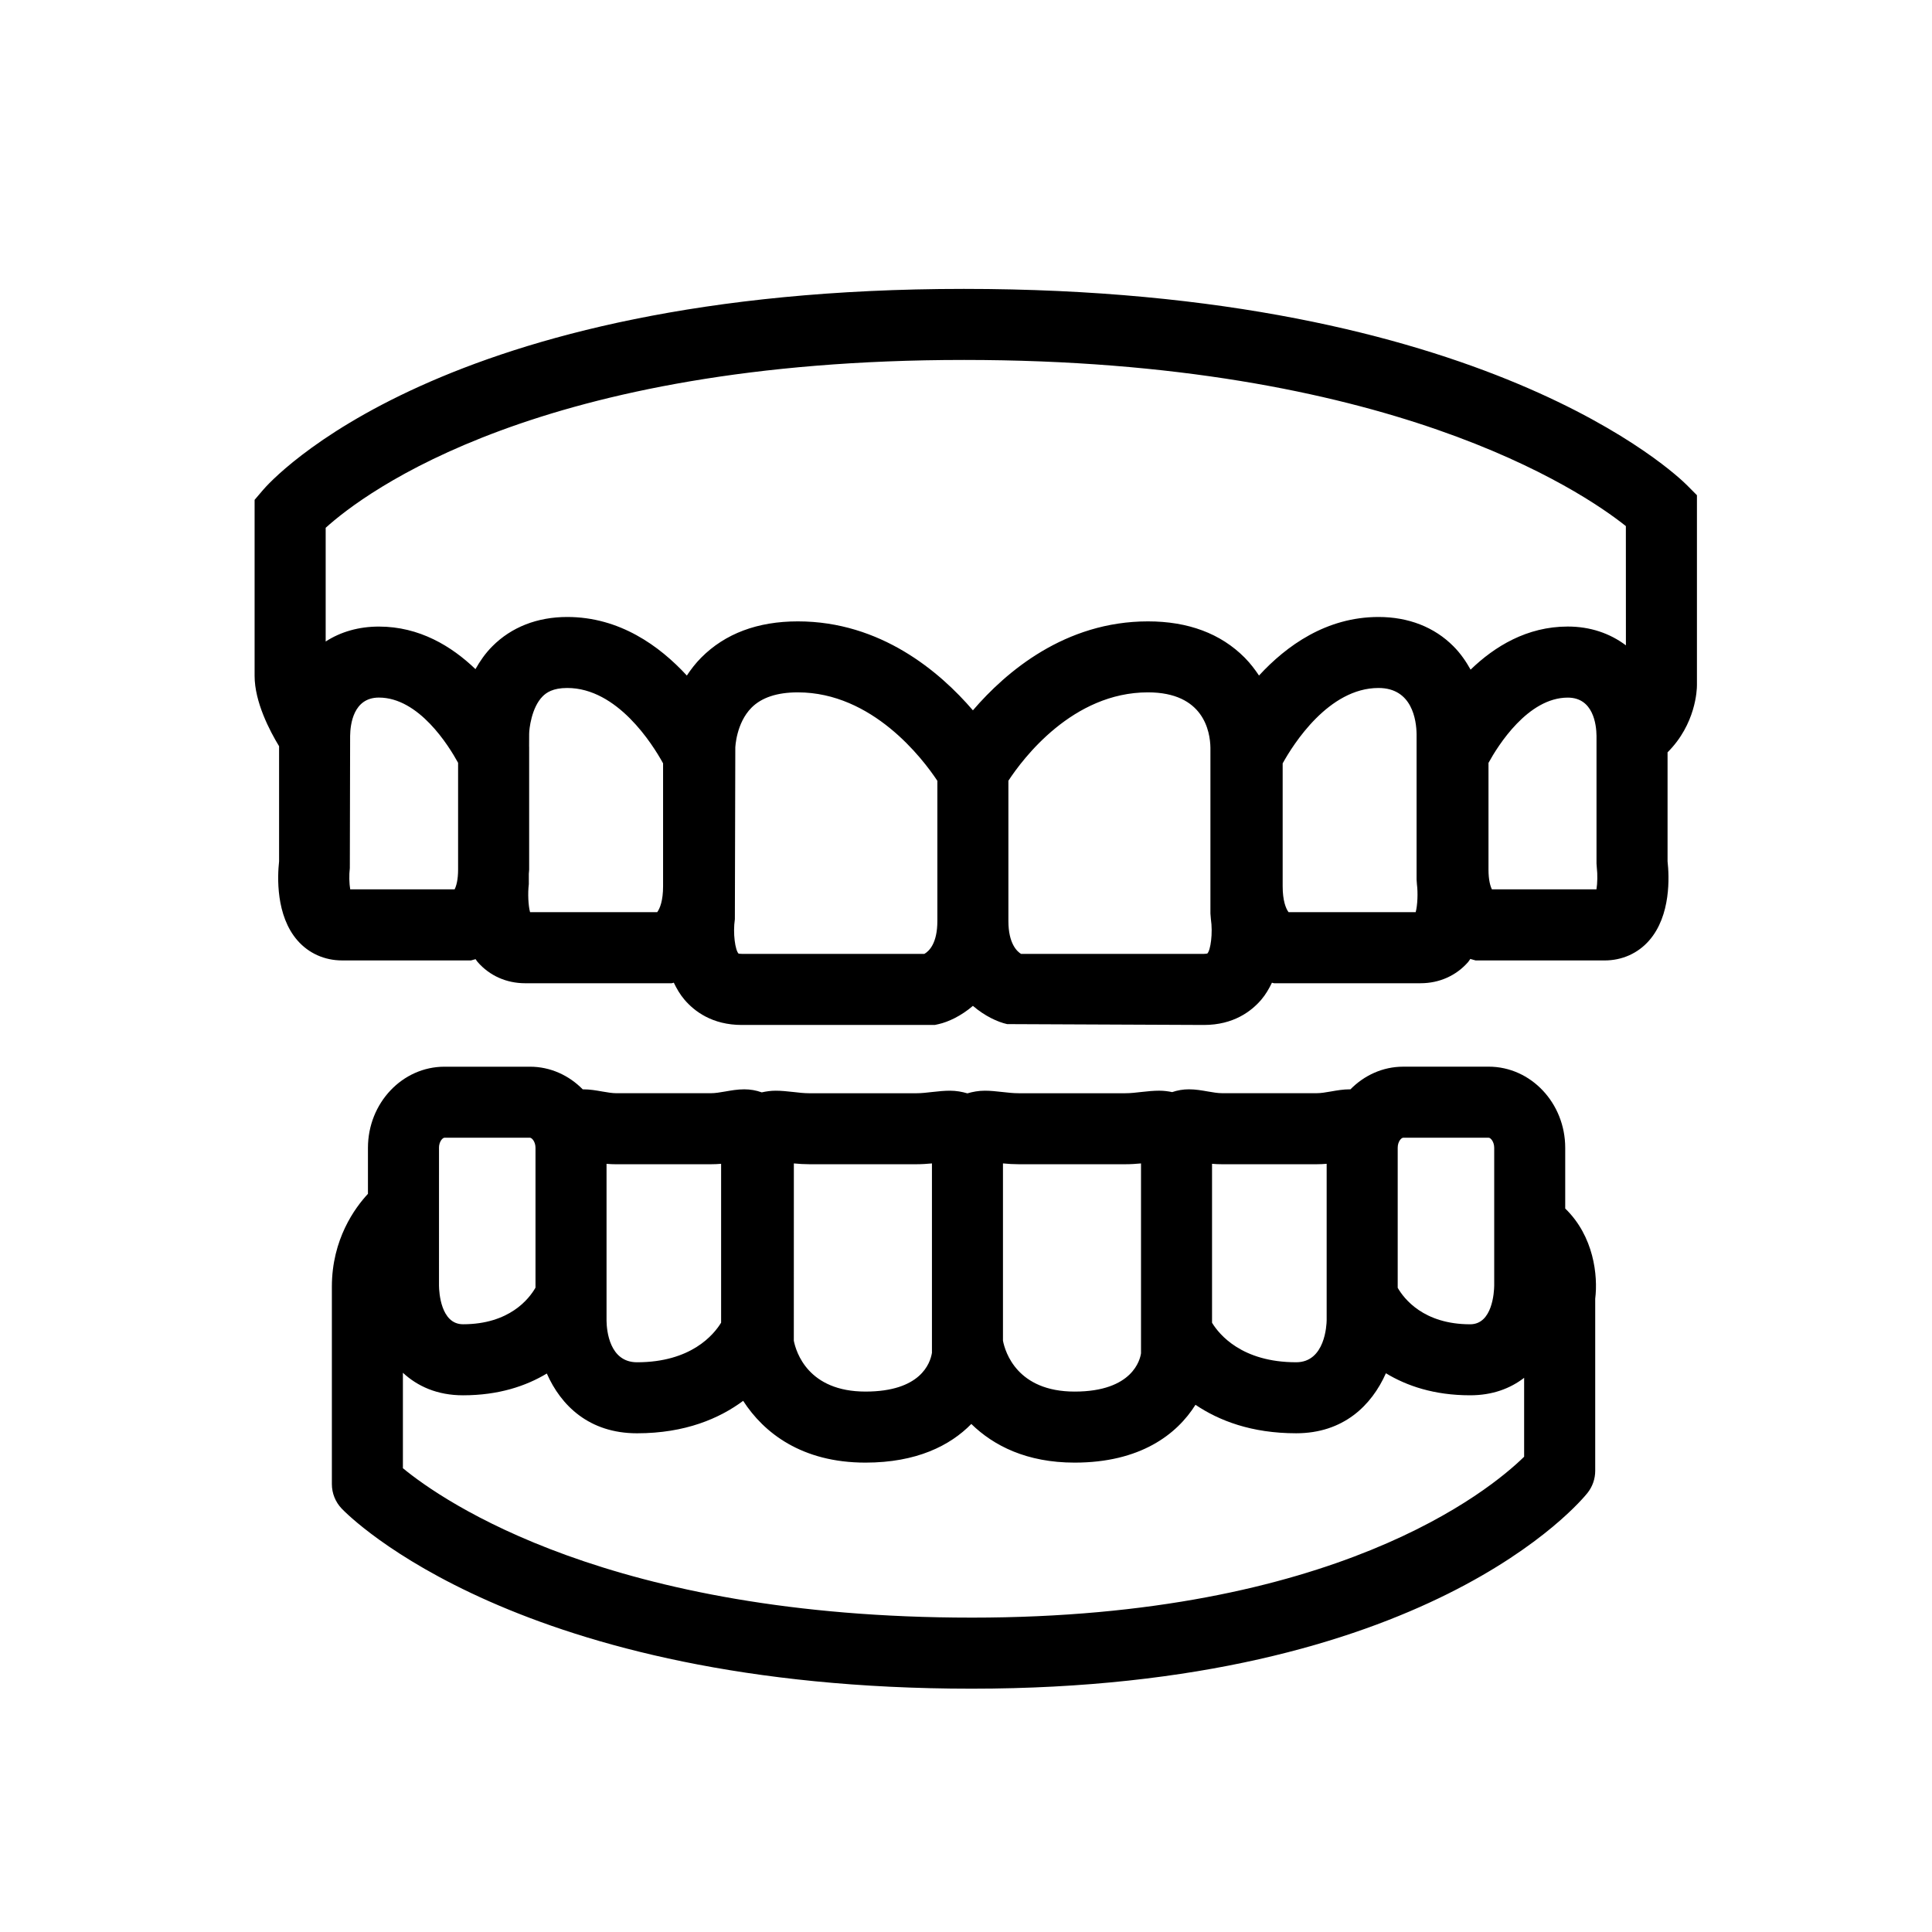
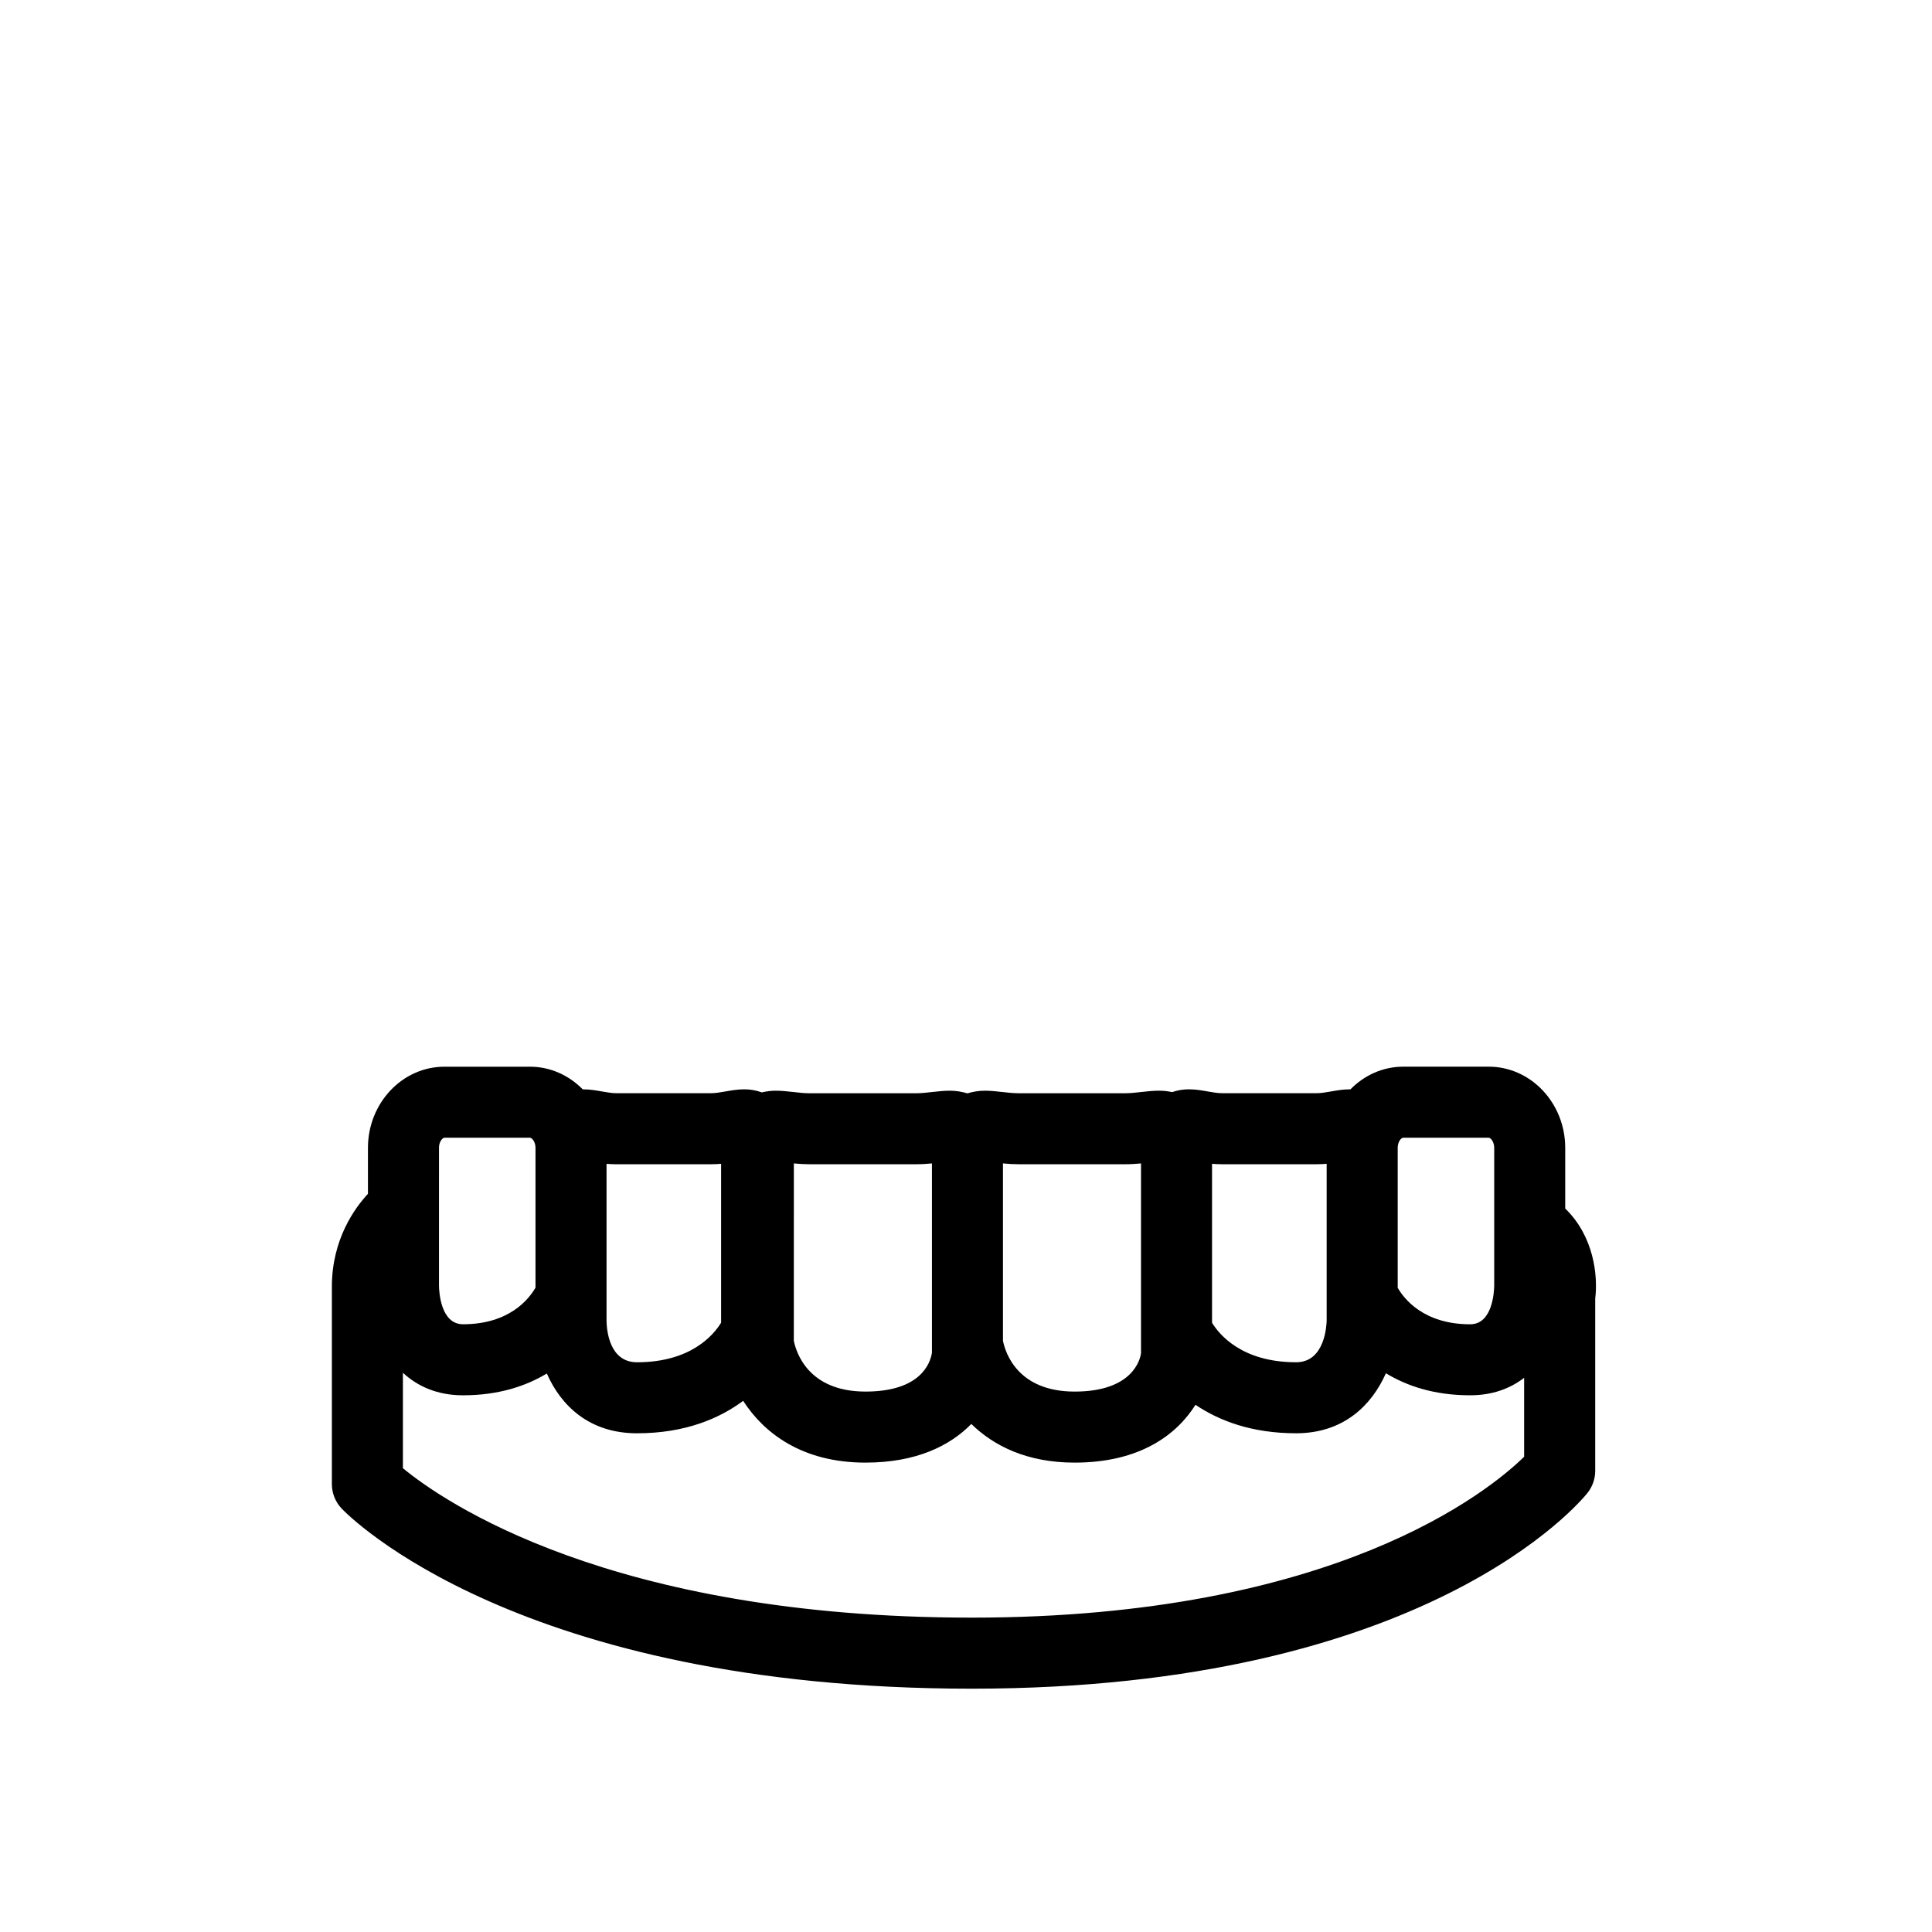
<svg xmlns="http://www.w3.org/2000/svg" fill="#000000" width="800px" height="800px" version="1.1" viewBox="144 144 512 512">
  <g>
-     <path d="m399.43 220.56c-138.79 0-183.86 51.094-185.72 53.277l-2.238 2.629v46.629c0 6.953 4.016 14.598 6.488 18.664v30.516c-0.434 3.949-0.918 14.352 4.898 20.984 2.984 3.394 7.168 5.266 11.809 5.266h34.148l1.223-0.336c0.195 0.25 0.336 0.531 0.555 0.77 3.156 3.621 7.633 5.613 12.586 5.613h38.844l0.543-0.148c0.758 1.566 1.633 3.106 2.824 4.5 2.609 3.062 7.352 6.703 15.203 6.703h51.145l1.02-0.227c2.508-0.566 5.887-2.109 9.074-4.832 3.18 2.723 6.555 4.269 9.062 4.832l52.164 0.227c7.84 0 12.586-3.644 15.191-6.695 1.191-1.395 2.066-2.93 2.824-4.5l0.531 0.137h38.867c4.953 0 9.43-2 12.594-5.613 0.227-0.262 0.387-0.566 0.594-0.84 0.055 0.023 0.117 0.055 0.16 0.066l1.246 0.348h34.16c4.629 0 8.836-1.871 11.809-5.277 5.82-6.633 5.332-17.023 4.887-20.984v-28.895c7.496-7.465 7.785-16.586 7.785-17.754v-50.383l-2.734-2.746c-2.129-2.125-53.184-51.93-191.54-51.93zm0 18.828c112.49 0 163.63 34.625 175.44 44.031l0.012 31.605c-4.269-3.211-9.496-4.984-15.406-4.984-10.824 0-19.41 5.289-25.754 11.422-1.191-2.141-2.629-4.269-4.539-6.184-5.059-5.094-11.926-7.773-19.863-7.773-13.828 0-24.414 7.633-31.672 15.52-1.078-1.621-2.293-3.223-3.797-4.746-6.344-6.379-14.965-9.609-25.629-9.609-21.961 0-37.609 13.344-46.391 23.574-8.781-10.23-24.438-23.574-46.398-23.574-10.652 0-19.266 3.234-25.605 9.609-1.512 1.512-2.723 3.121-3.809 4.746-7.258-7.883-17.855-15.52-31.695-15.52-7.93 0-14.793 2.68-19.852 7.773-1.871 1.871-3.289 3.949-4.469 6.047-6.328-6.078-14.859-11.277-25.582-11.277-5.309 0-10.098 1.363-14.113 3.957v-30.133c10.281-9.309 56.66-44.484 169.12-44.484zm-162.62 140.3c-0.262-1.535-0.328-3.836-0.102-5.637l0.078-35.035c0.043-3.051 0.852-10.152 7.625-10.152 10.598 0 18.504 12.75 20.988 17.289v28.285c0 2.734-0.477 4.379-0.918 5.242l-27.672 0.004zm47.66 6.039c-0.465-1.723-0.637-4.934-0.328-7.406v-2.769c0.012-0.387 0.09-0.715 0.09-1.113v-32.547l-0.012-0.023 0.012-3.328c-0.012-1.27 0.602-7.019 3.578-10.004 0.953-0.953 2.656-2.215 6.512-2.215 13.277 0 22.609 14.898 25.402 19.969v32.582c0 3.777-0.832 5.887-1.555 6.856zm104.5 11.059h-48.375c-0.508 0-0.805-0.066-0.84-0.066 0 0-0.012 0-0.012 0.012-0.906-0.875-1.555-5.375-0.996-9.141l0.117-45.449c0-0.055 0.215-6.5 4.301-10.609 2.68-2.691 6.805-4.051 12.262-4.051 19.785 0 33.102 17.582 36.984 23.441v37.176c-0.004 5.816-2.133 7.938-3.441 8.688zm74.992-0.102c-0.066 0.023-0.355 0.102-0.906 0.102h-48.477c-1.02-0.613-3.344-2.703-3.344-8.688v-37.199c3.859-5.891 17.031-23.418 36.984-23.418 14.738 0 16.492 10.312 16.555 14.715v43.891l0.117 1.449c0.57 3.816-0.09 8.316-0.93 9.148zm55.207-10.957h-33.695c-0.727-0.973-1.555-3.094-1.555-6.856v-32.57c2.801-5.059 12.195-19.98 25.391-19.98 8.973 0 10.055 8.598 10.098 12.262v38.484l0.09 1.27c0.293 2.172 0.172 5.574-0.328 7.391zm47.906-6.039h-27.703c-0.434-0.863-0.906-2.508-0.906-5.242v-28.273c2.484-4.539 10.438-17.301 21.012-17.301 6.75 0 7.578 7.113 7.613 10.133v33.832l0.09 1.223c0.195 1.582 0.168 4.008-0.105 5.629z" />
    <path d="m538.52 426.68h-22.645c-5.438 0-10.359 2.305-14 6.012-0.055 0-0.102-0.012-0.137-0.012-1.793 0-3.449 0.293-5.039 0.574-1.363 0.238-2.641 0.453-3.754 0.453h-25.086c-1.113 0-2.402-0.215-3.754-0.453-1.602-0.281-3.254-0.574-5.051-0.574-1.5 0-2.996 0.25-4.414 0.738-1.09-0.227-2.238-0.375-3.473-0.375-1.395 0-2.996 0.148-4.734 0.348-1.297 0.148-2.723 0.328-4.219 0.328h-28.258c-1.496 0-2.918-0.172-4.219-0.316-1.734-0.203-3.332-0.355-4.727-0.355-1.688 0-3.211 0.281-4.641 0.703-1.43-0.422-2.941-0.703-4.629-0.703-1.395 0-2.996 0.148-4.734 0.348-1.297 0.148-2.723 0.328-4.231 0.328h-28.246c-1.496 0-2.918-0.172-4.231-0.328-1.734-0.195-3.332-0.348-4.727-0.348-1.316 0-2.531 0.184-3.699 0.441-1.484-0.543-3.062-0.805-4.629-0.805-1.793 0-3.449 0.293-5.051 0.574-1.363 0.238-2.652 0.453-3.766 0.453l-25.055 0.004c-1.113 0-2.391-0.215-3.754-0.453-1.59-0.281-3.246-0.574-5.039-0.574-0.043 0-0.09 0.012-0.137 0.012-3.644-3.711-8.566-6.012-14-6.012h-22.645c-11.188 0-20.285 9.645-20.285 21.508v12.184c-3.426 3.676-9.562 12.004-9.562 24.621v52.301c0 2.414 0.93 4.734 2.598 6.488 1.859 1.949 46.832 47.73 166.96 47.73 120.64 0 161.52-49.773 163.21-51.891 1.316-1.668 2.031-3.719 2.031-5.852v-45.598c0.758-6.117-0.355-16.555-7.949-23.906v-16.078c0-11.867-9.109-21.516-20.285-21.516zm-22.645 18.828h22.645c0.5 0 1.461 1.039 1.461 2.68v36.496c-0.023 1.711-0.453 10.266-6.367 10.266-12.367 0-17.562-6.805-19.207-9.668v-37.09c-0.004-1.668 0.949-2.684 1.469-2.684zm-22.938 7.027c0.918 0 1.793-0.043 2.641-0.117v41.5c-0.023 1.137-0.387 11.094-8.078 11.094-14.422 0-20.418-7.387-22.297-10.469v-42.125c0.84 0.078 1.734 0.117 2.652 0.117zm-78.98 0h28.258c1.441 0 2.836-0.09 4.164-0.215v50.312c-0.215 1.566-2.133 10.152-17.582 10.152-15.246 0-18.414-10.469-19-13.477v-46.992c1.328 0.137 2.727 0.219 4.16 0.219zm-59.578-0.215c1.328 0.129 2.723 0.215 4.164 0.215h28.246c1.449 0 2.844-0.09 4.184-0.215v50.191c-0.453 2.789-3.016 10.27-17.605 10.27-15.234 0-18.402-10.469-19-13.477zm-21.93 0.215c0.918 0 1.805-0.043 2.652-0.117v42.105c-1.949 3.188-7.949 10.492-22.285 10.492-7.32 0-8.035-8.441-8.078-10.961v-41.629c0.84 0.078 1.734 0.117 2.641 0.117l25.07-0.004zm-72.117-4.348c0-1.645 0.953-2.68 1.461-2.68h22.645c0.508 0 1.473 1.039 1.473 2.68v37.055c-1.711 2.984-6.922 9.699-19.207 9.699-5.914 0-6.344-8.555-6.367-10.199l0.004-36.555zm141.18 124.5c-95.828 0-140.11-30.836-150.74-39.598v-25.289c3.871 3.578 9.086 5.969 15.93 5.969 9.473 0 16.707-2.465 22.211-5.773 3.719 8.453 11.188 15.84 23.895 15.84 12.812 0 21.863-3.949 28.137-8.598 5.457 8.465 15.52 16.371 32.414 16.371 13.523 0 22.43-4.508 28.047-10.242 5.926 5.785 14.715 10.242 27.379 10.242 17.355 0 27.078-7.441 32.027-15.324 6.195 4.184 14.836 7.547 26.676 7.547 12.547 0 20.016-7.406 23.789-15.906 5.516 3.344 12.785 5.84 22.316 5.84 5.934 0 10.641-1.805 14.316-4.629v20.91c-9.188 9-50.105 42.641-146.4 42.641z" />
  </g>
</svg>